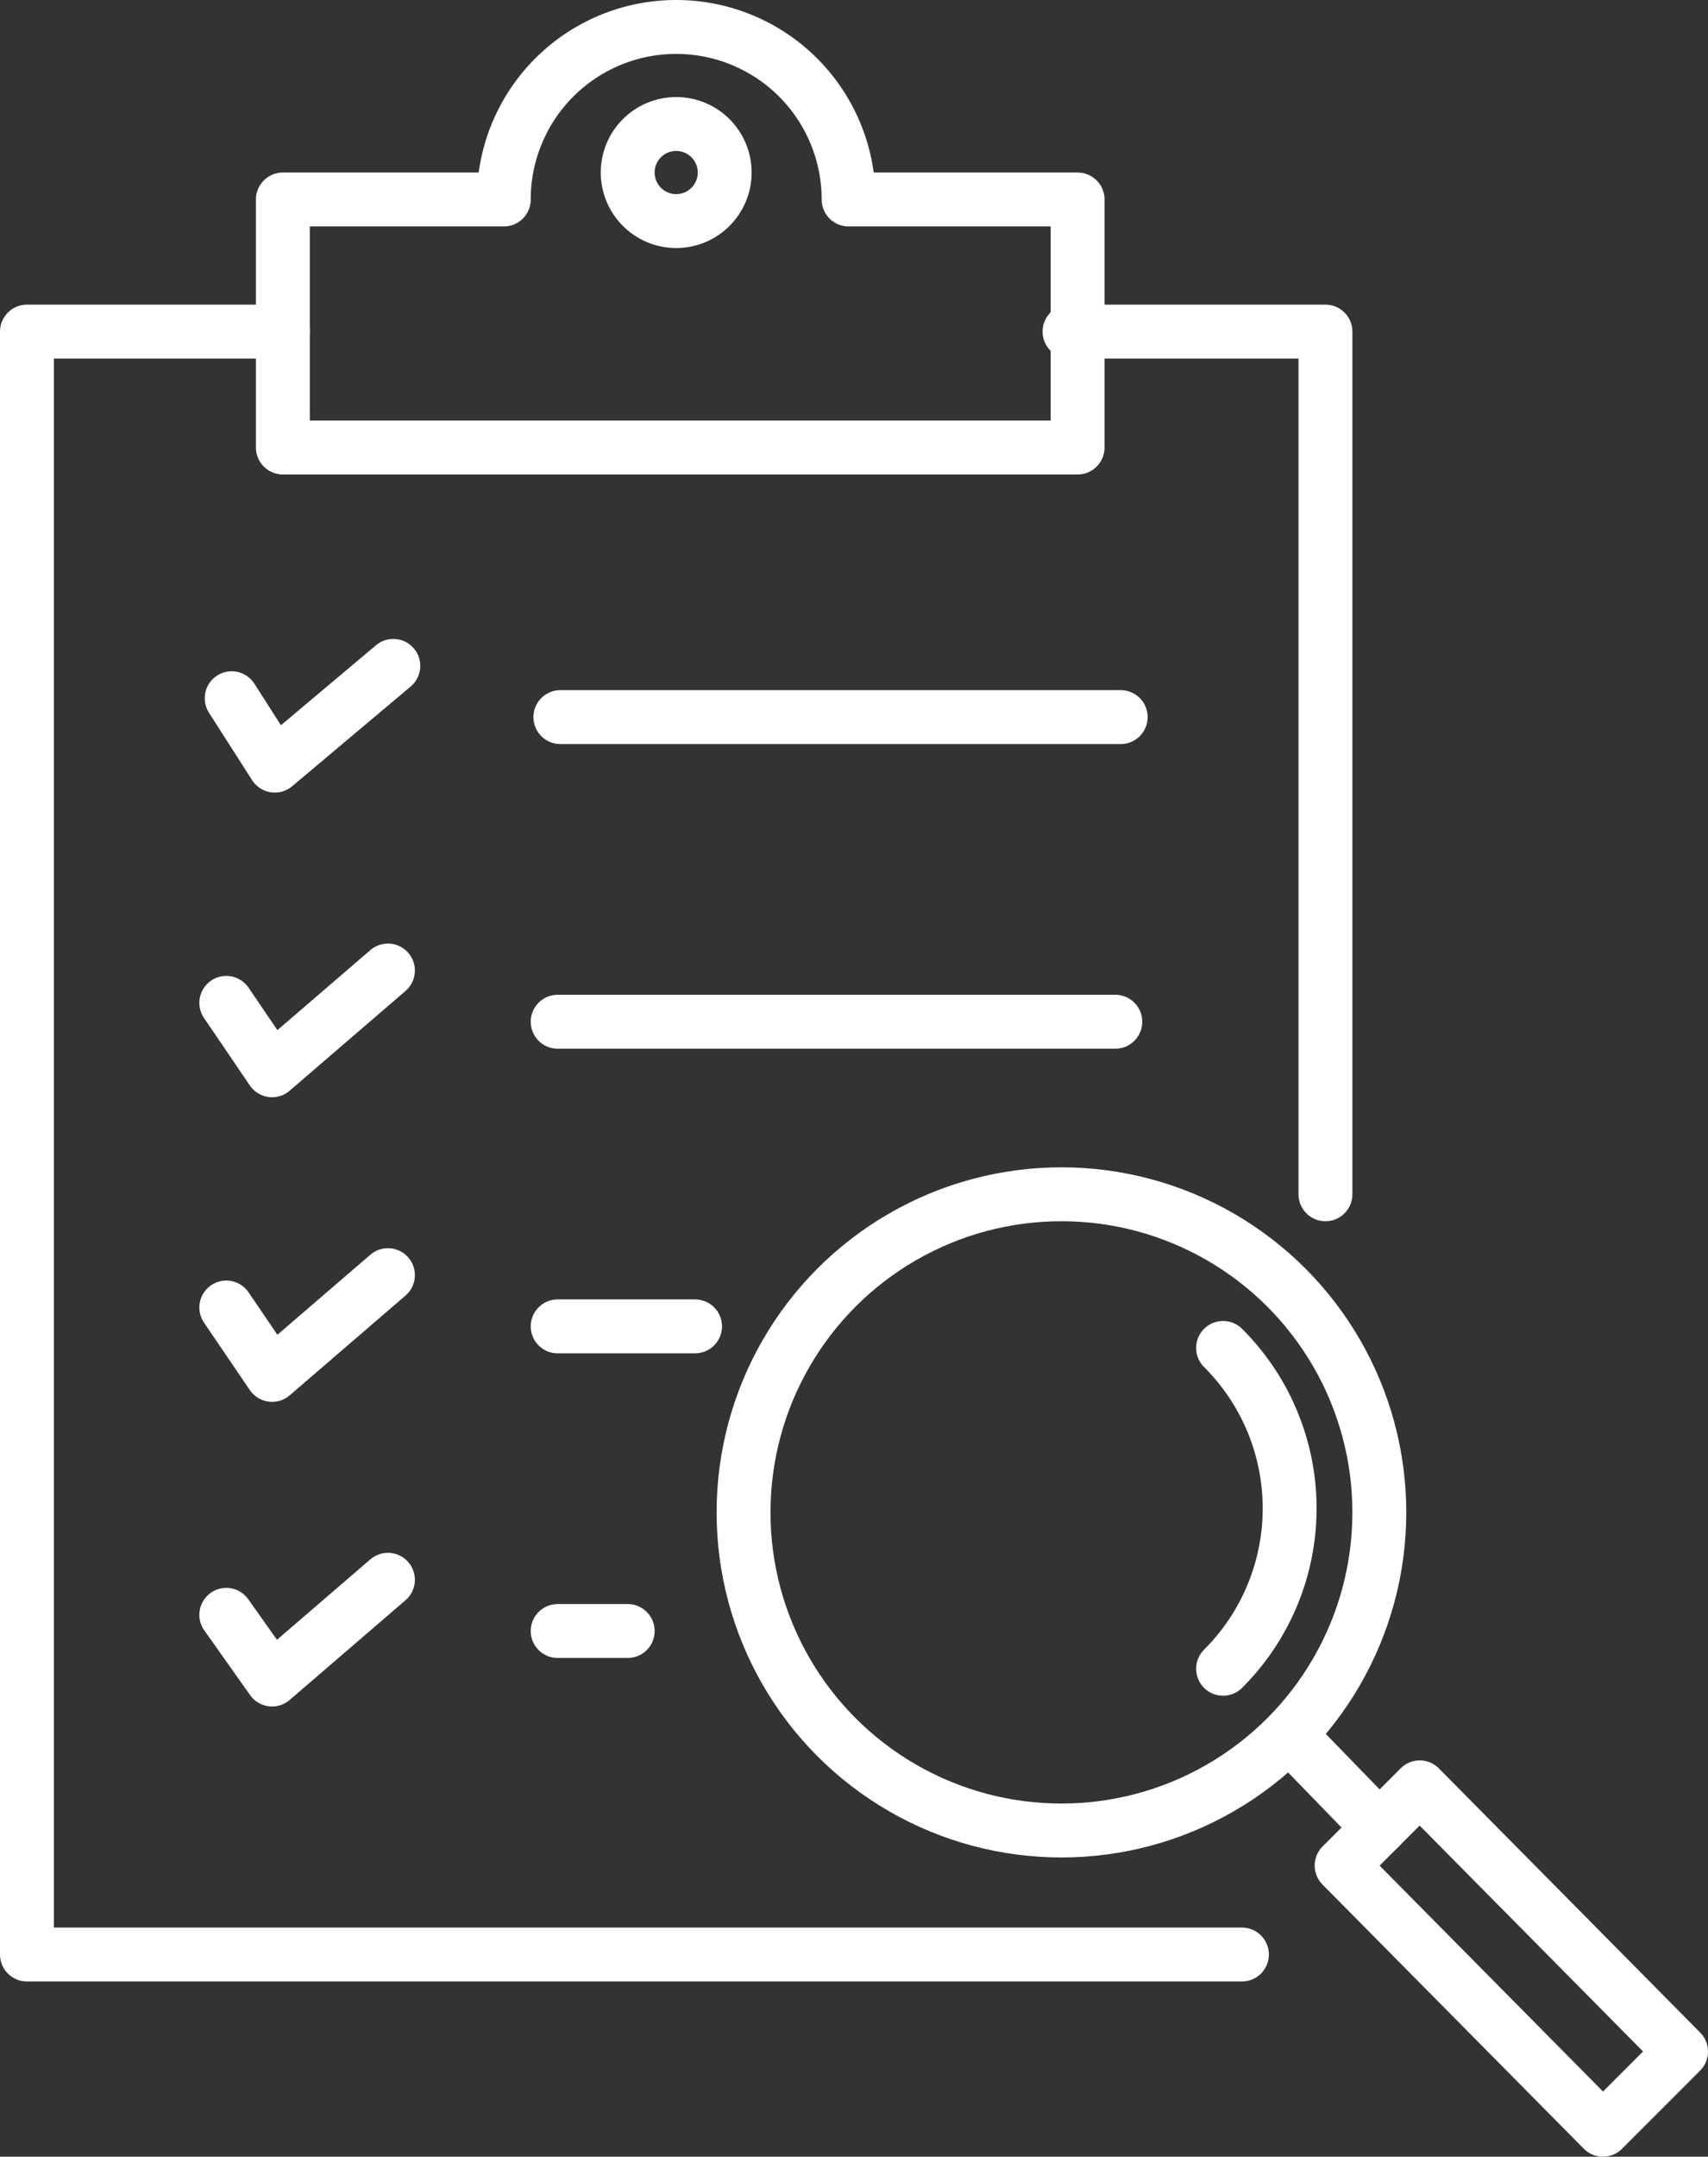
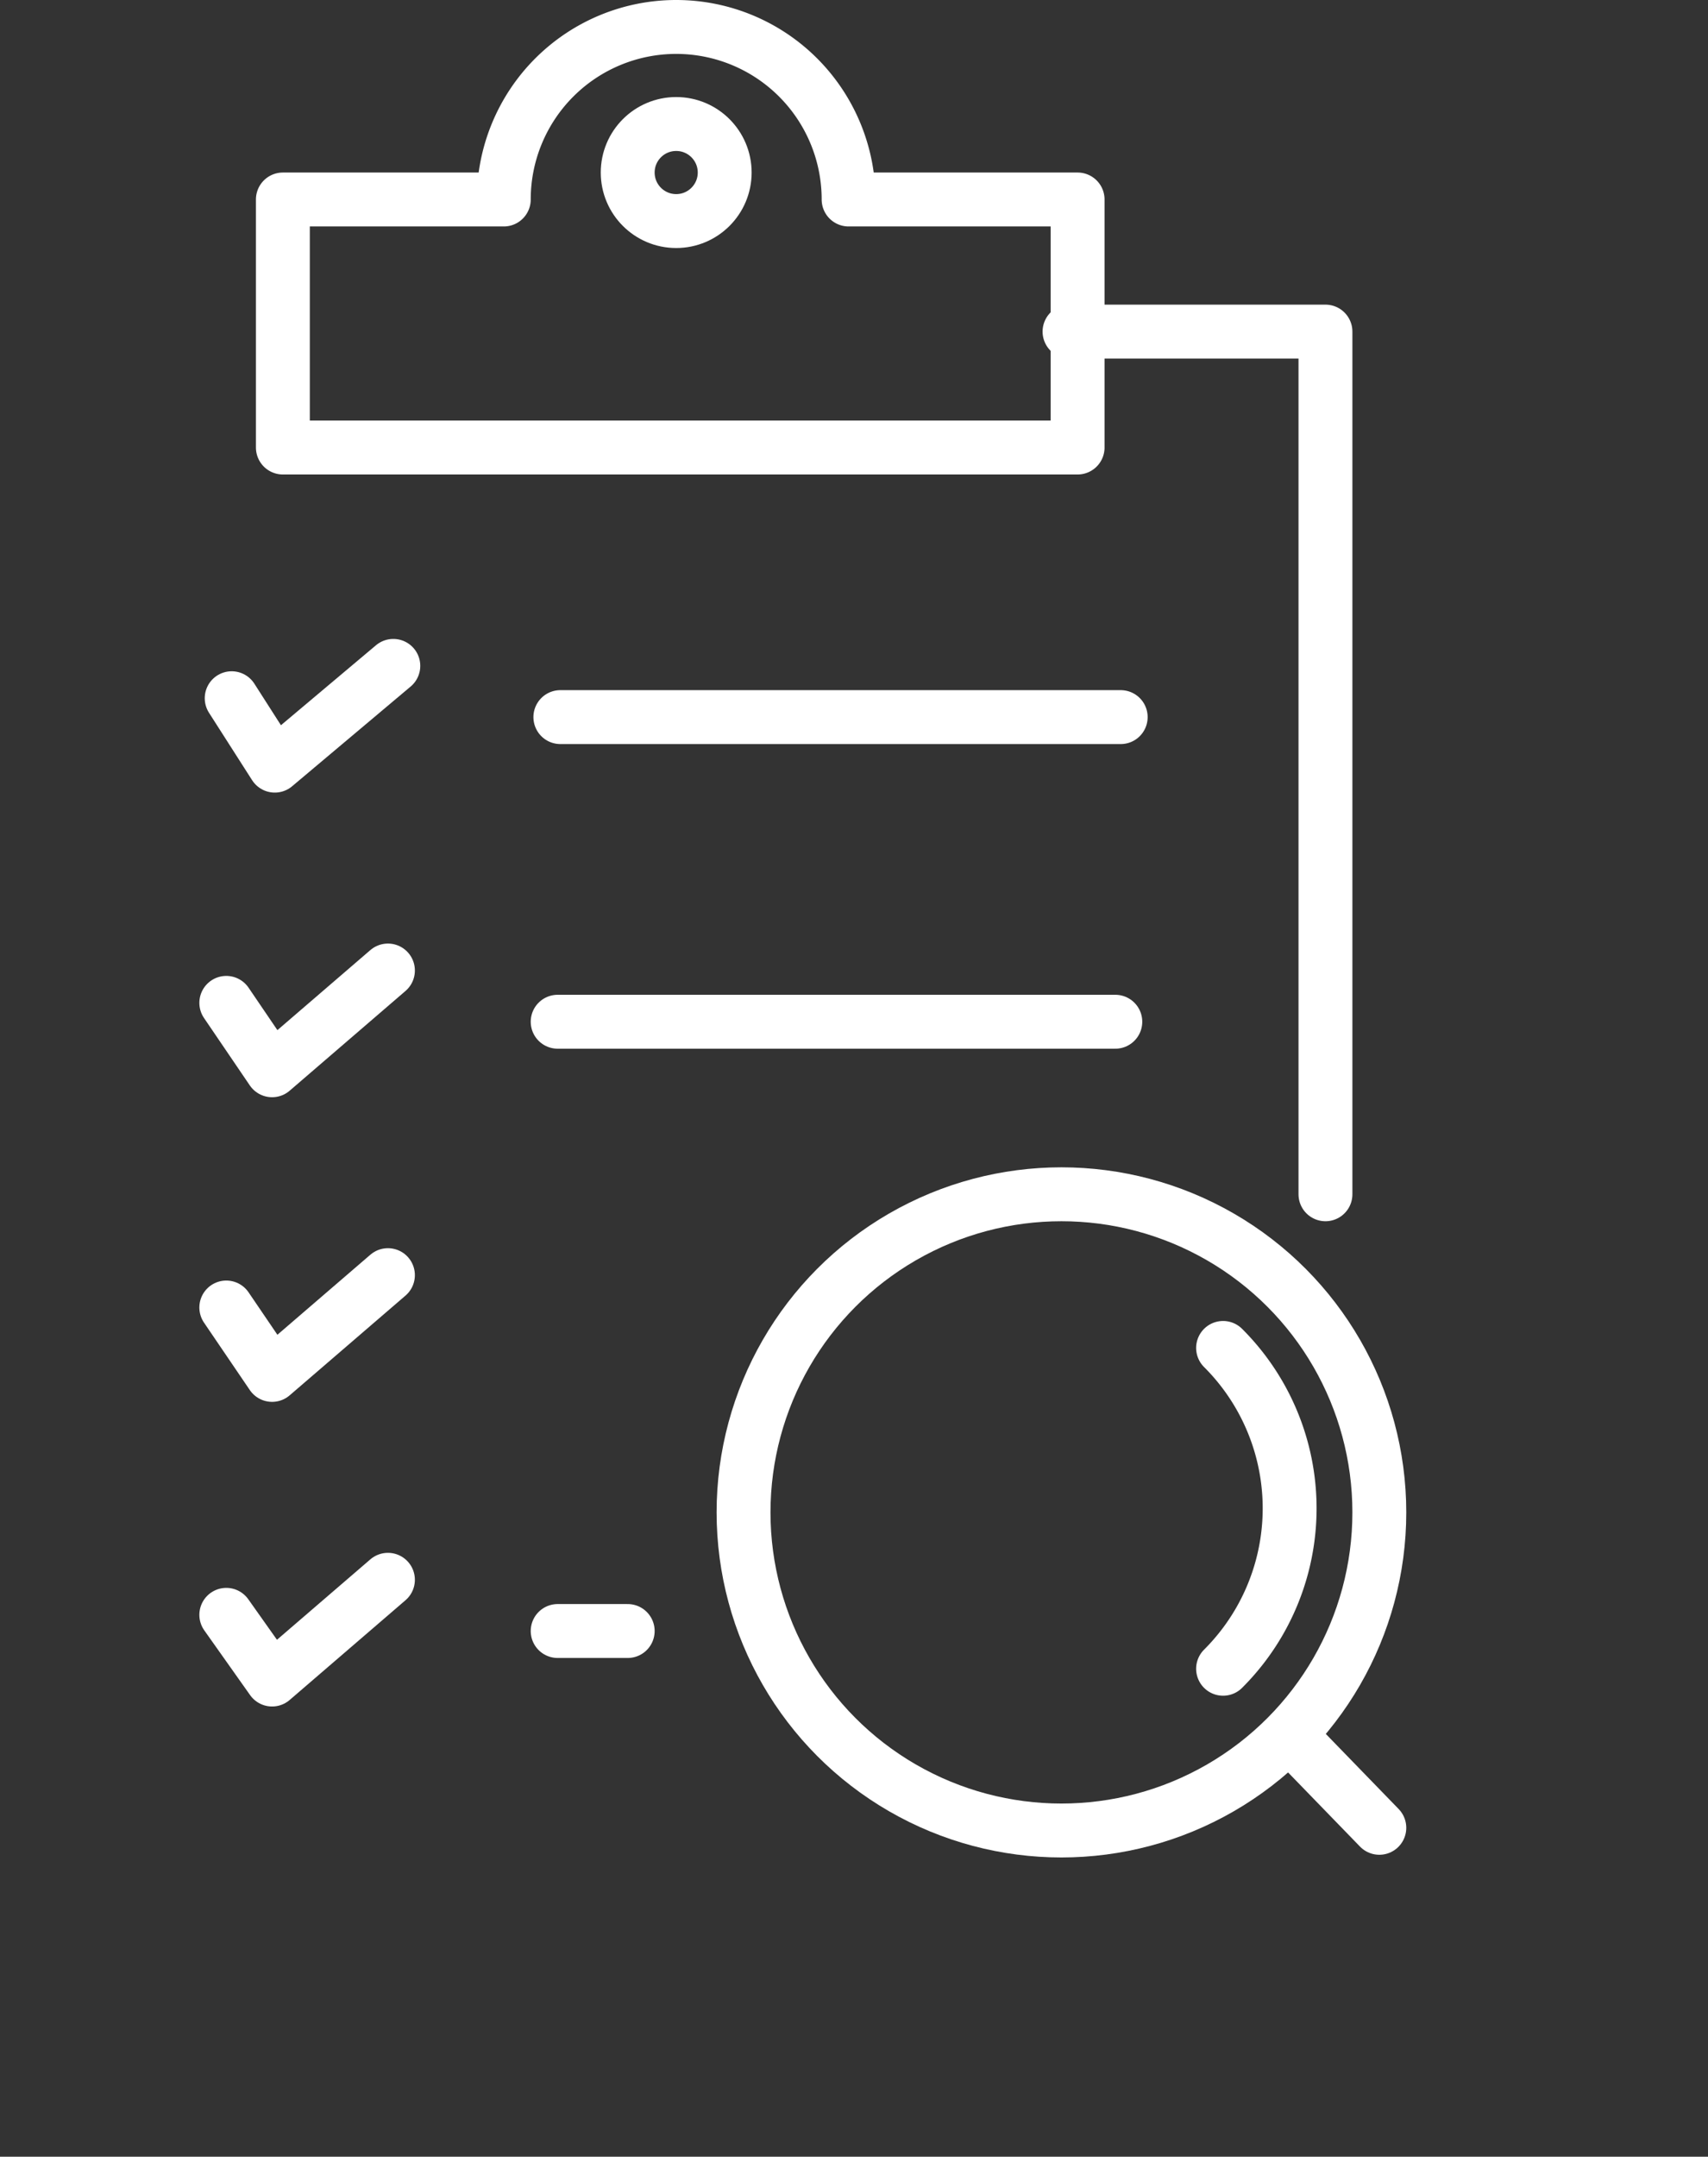
<svg xmlns="http://www.w3.org/2000/svg" viewBox="0 0 6.34 8">
  <rect x="0" y="0" width="6.34" height="8" fill="#333333" stroke="none" />
  <defs>
    <style>.cls-1{fill:none;stroke:#fff;stroke-linecap:round;stroke-linejoin:round;stroke-width:0.2px;}</style>
  </defs>
  <g id="レイヤー_2" data-name="レイヤー 2">
    <g id="テキスト">
      <path class="cls-1" d="M4,.74v.92H1.05V.74h.82a.64.64,0,1,1,1.28,0Z" />
      <circle class="cls-1" cx="2.51" cy="0.64" r="0.18" />
-       <polyline class="cls-1" points="4.61 7.25 0.1 7.25 0.1 1.23 1.05 1.23" />
      <polyline class="cls-1" points="3.97 1.23 4.92 1.23 4.92 4.43" />
      <polyline class="cls-1" points="0.86 2.59 1.02 2.84 1.46 2.47" />
      <line class="cls-1" x1="2.08" y1="2.66" x2="4.16" y2="2.66" />
      <polyline class="cls-1" points="0.84 3.72 1.01 3.97 1.44 3.6" />
      <line class="cls-1" x1="2.07" y1="3.79" x2="4.14" y2="3.79" />
      <polyline class="cls-1" points="0.84 4.85 1.01 5.1 1.44 4.73" />
-       <line class="cls-1" x1="2.07" y1="4.92" x2="2.58" y2="4.92" />
      <polyline class="cls-1" points="0.84 5.99 1.01 6.23 1.44 5.86" />
      <line class="cls-1" x1="2.07" y1="6.05" x2="2.33" y2="6.05" />
      <circle class="cls-1" cx="3.94" cy="5.61" r="1.18" />
      <path class="cls-1" d="M4.54,5a.84.84,0,0,1,0,1.19" />
      <line class="cls-1" x1="4.79" y1="6.44" x2="5.12" y2="6.78" />
-       <polygon class="cls-1" points="6.24 7.61 5.95 7.9 4.98 6.92 5.27 6.63 6.24 7.61" />
    </g>
  </g>
</svg>